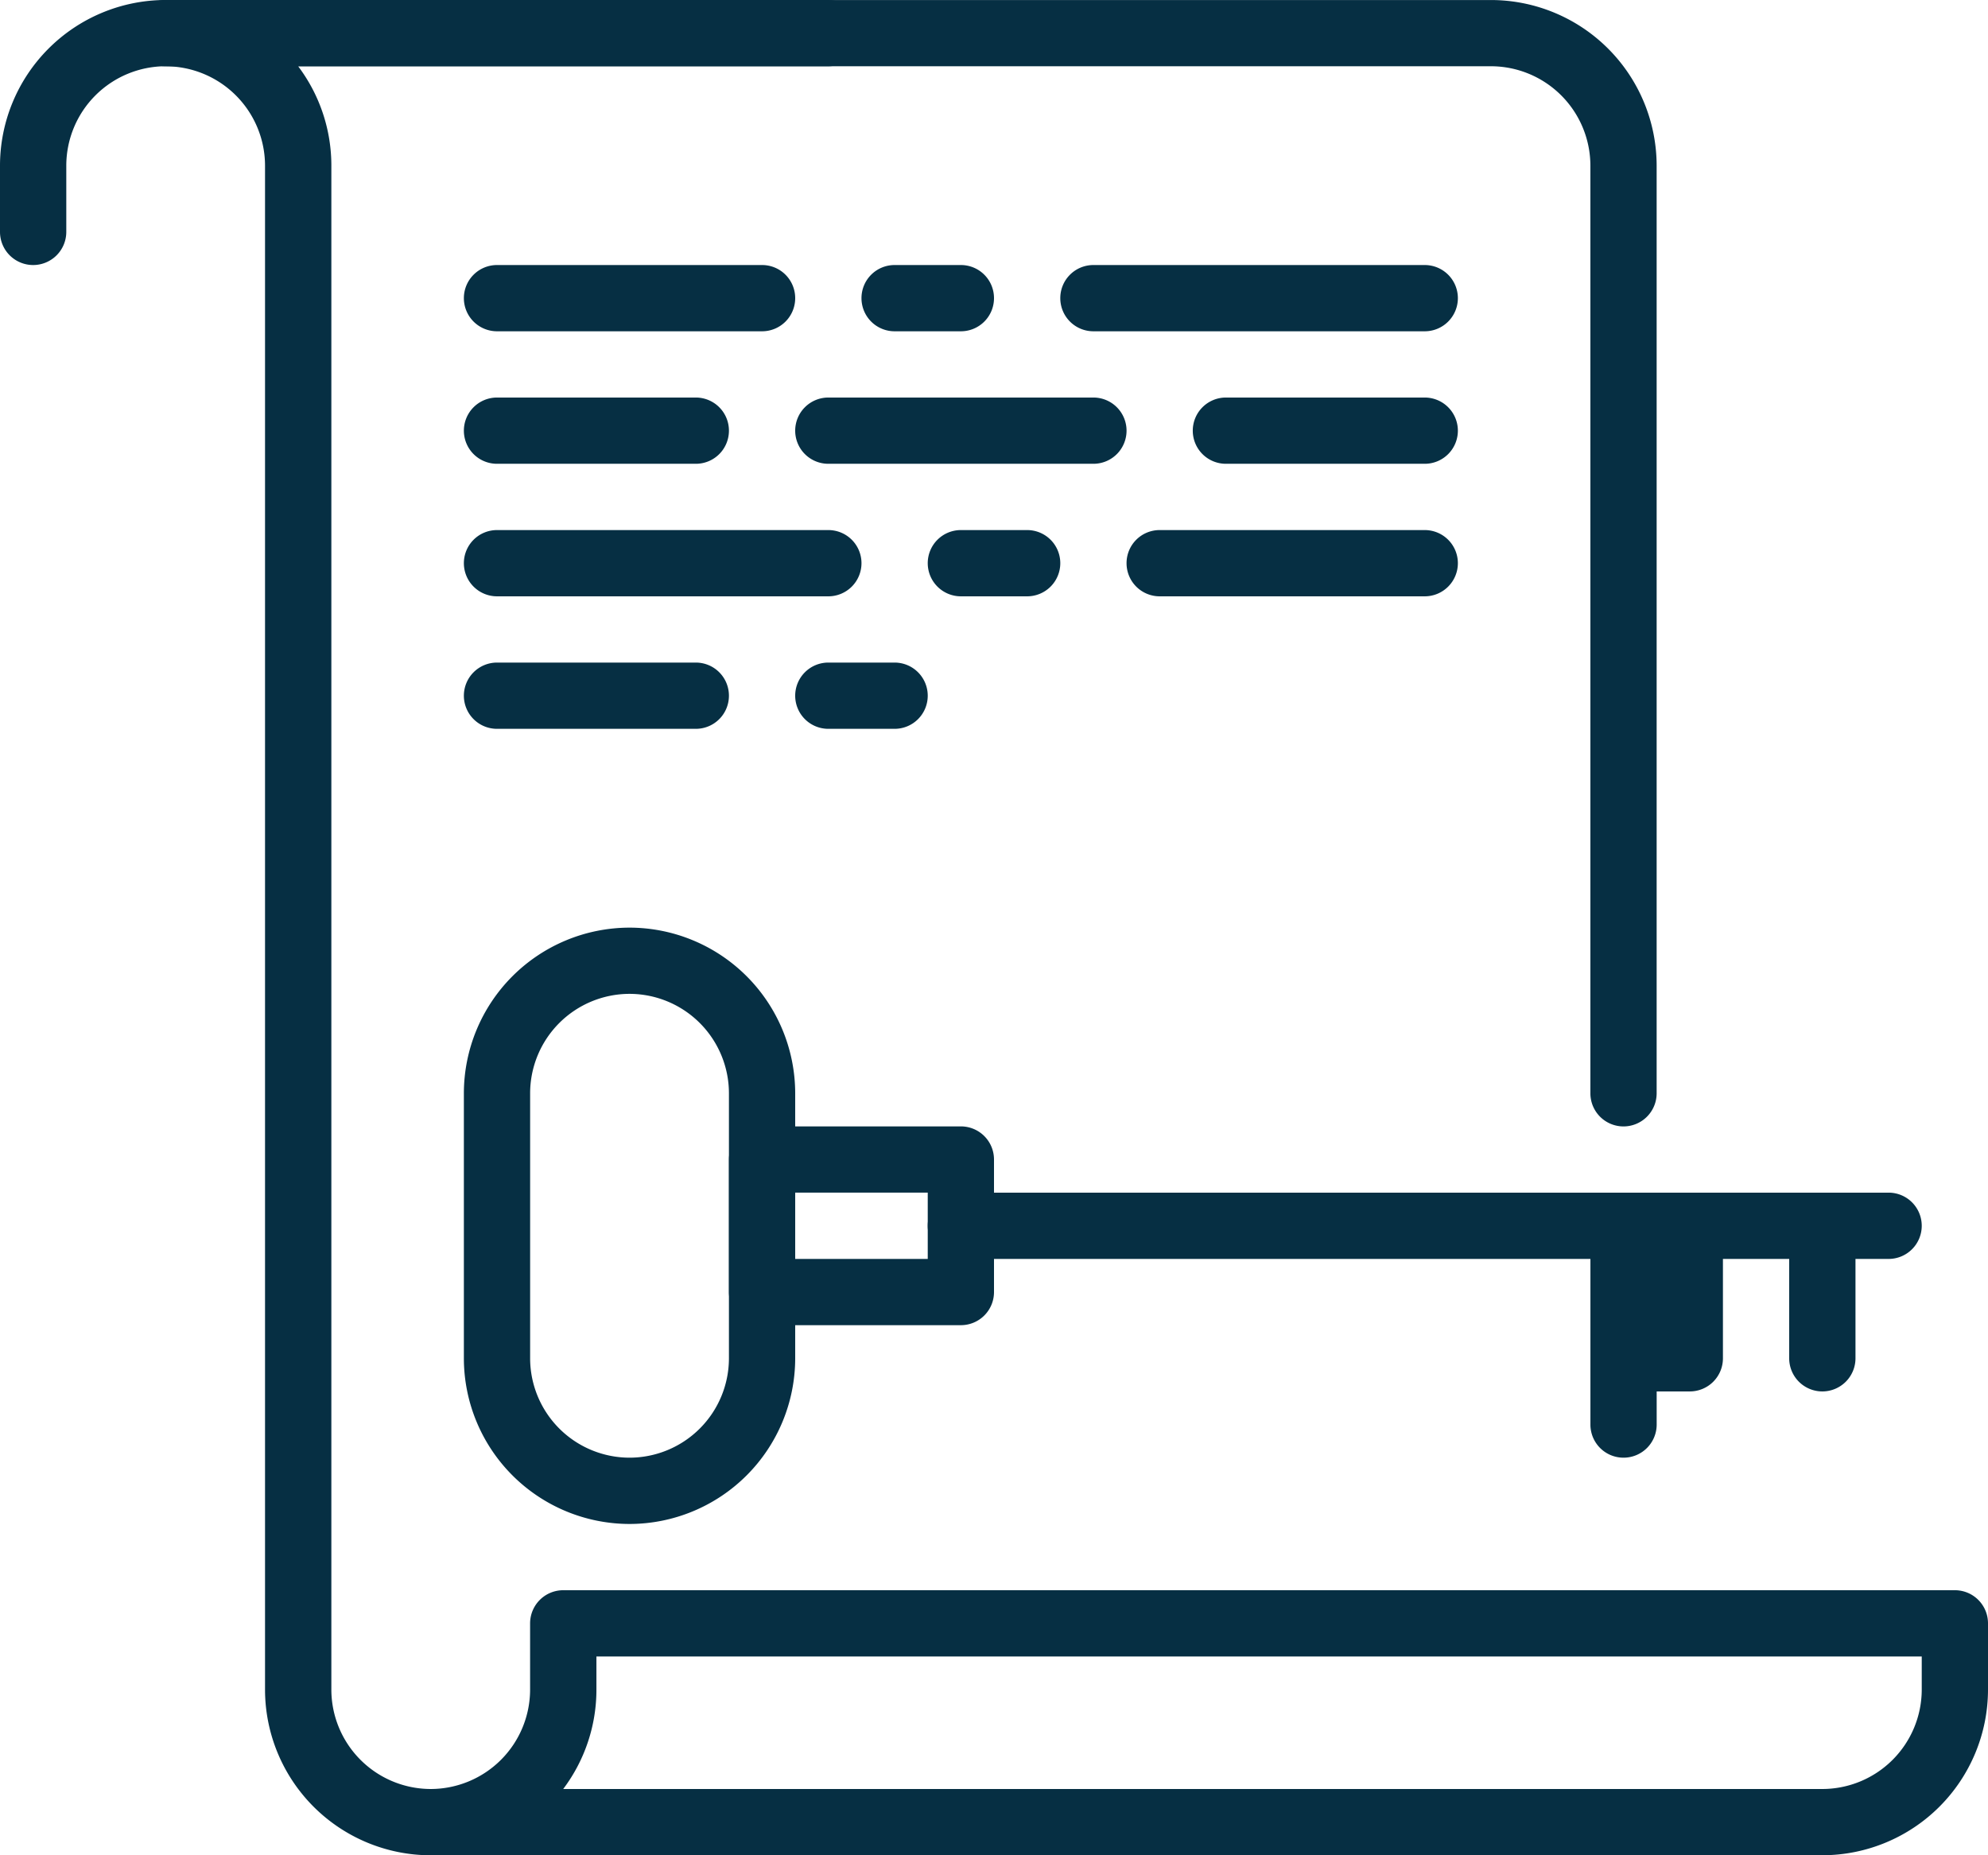
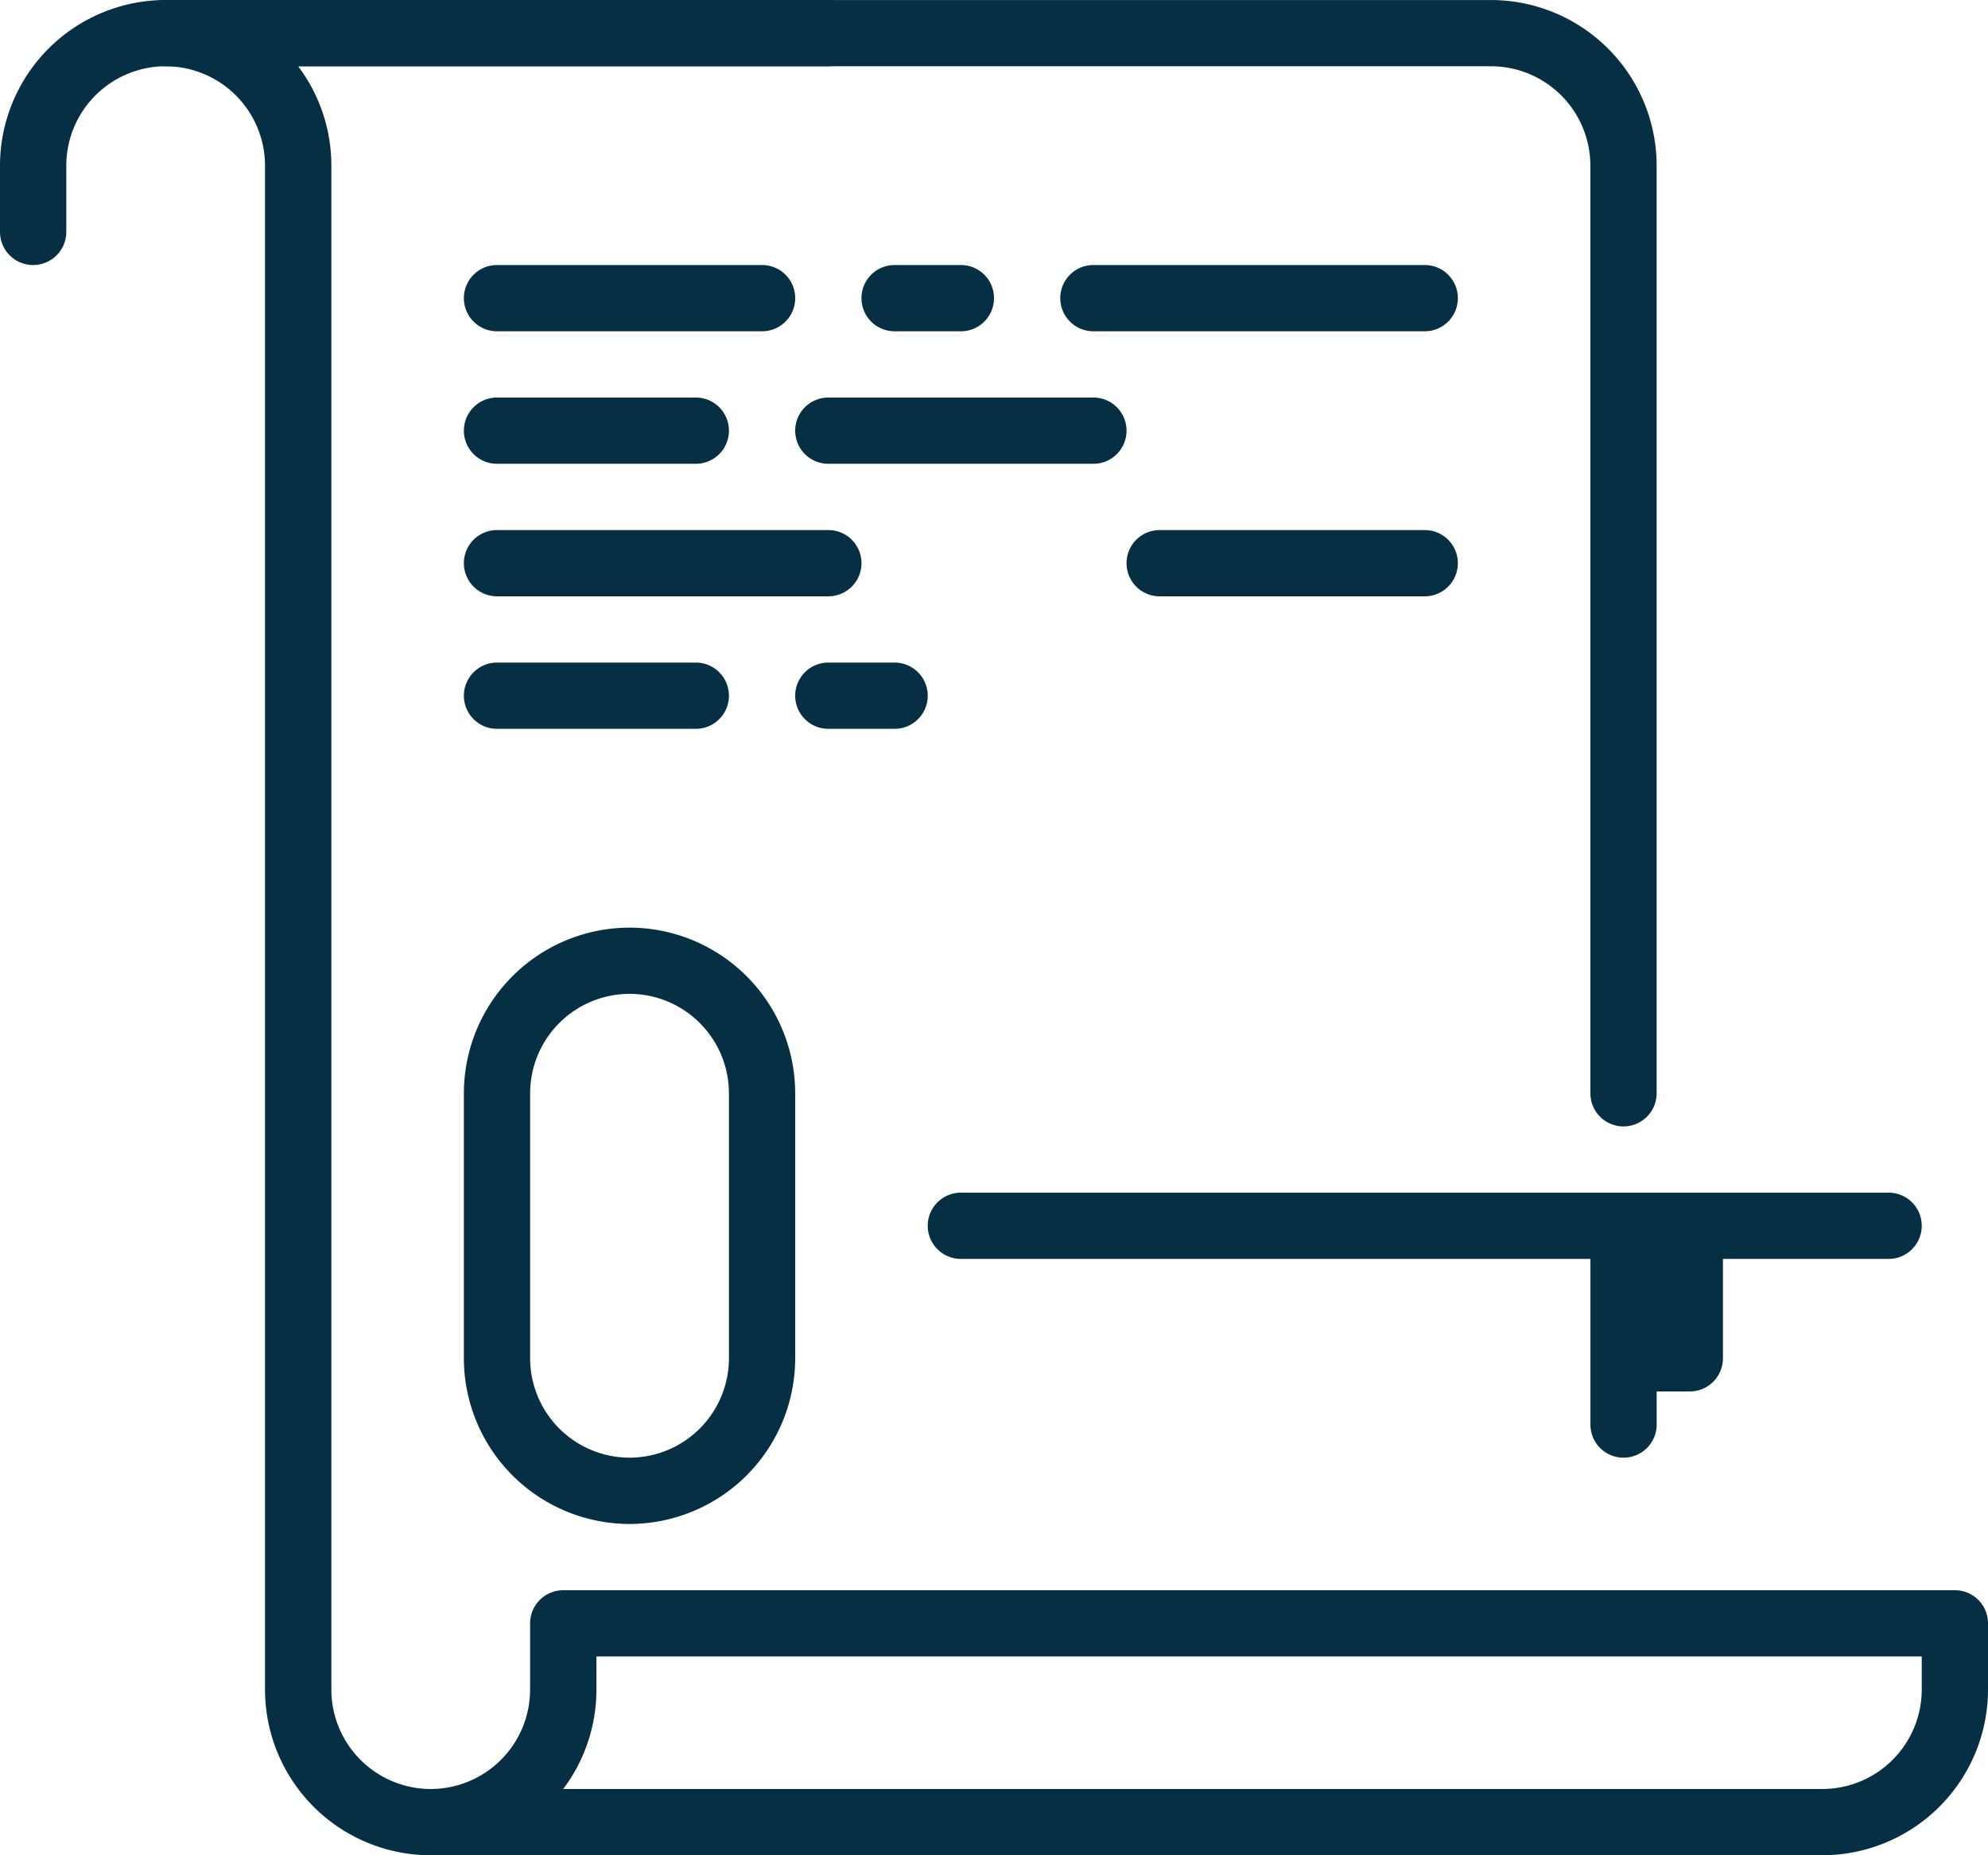
<svg xmlns="http://www.w3.org/2000/svg" width="60.998" height="56.931" viewBox="0 0 60.998 56.931">
  <g id="digital_key" data-name="digital key" transform="translate(1306.838 -1823.751)">
    <g id="Group_535" data-name="Group 535">
      <g id="Group_498" data-name="Group 498">
        <g id="Group_497" data-name="Group 497">
          <path id="Path_378" data-name="Path 378" d="M-1305.821,1831.884a1.017,1.017,0,0,1-1.017-1.017v-2.033a5.088,5.088,0,0,1,5.083-5.083h20.333a1.016,1.016,0,0,1,1.017,1.016,1.017,1.017,0,0,1-1.017,1.017h-20.333a3.053,3.053,0,0,0-3.049,3.05v2.033A1.017,1.017,0,0,1-1305.821,1831.884Z" fill="#062f43" />
        </g>
      </g>
      <g id="Group_500" data-name="Group 500">
        <g id="Group_499" data-name="Group 499">
          <path id="Path_379" data-name="Path 379" d="M-1290.063,1878.649h-3.559a3.054,3.054,0,0,1-3.049-3.05v-46.765a5.059,5.059,0,0,0-1.019-3.05h36.6a3.054,3.054,0,0,1,3.05,3.05V1857.3a1.016,1.016,0,0,0,1.016,1.017,1.017,1.017,0,0,0,1.017-1.017v-28.465a5.088,5.088,0,0,0-5.083-5.083h-40.666a1.015,1.015,0,0,0-1.016,1.016,1.016,1.016,0,0,0,1.016,1.017,3.053,3.053,0,0,1,3.05,3.05V1875.6a5.088,5.088,0,0,0,5.083,5.083h3.559Z" fill="#062f43" />
        </g>
      </g>
      <g id="Group_502" data-name="Group 502">
        <g id="Group_501" data-name="Group 501">
          <path id="Path_380" data-name="Path 380" d="M-1250.923,1880.682h-42.7a1.016,1.016,0,0,1-1.016-1.017,1.015,1.015,0,0,1,1.016-1.016,3.054,3.054,0,0,0,3.05-3.05v-2.033a1.017,1.017,0,0,1,1.017-1.017h42.7a1.016,1.016,0,0,1,1.016,1.017v2.033A5.088,5.088,0,0,1-1250.923,1880.682Zm-38.634-2.033h38.634a3.054,3.054,0,0,0,3.05-3.05v-1.017h-40.665v1.017A5.062,5.062,0,0,1-1289.557,1878.649Z" fill="#062f43" />
        </g>
      </g>
      <g id="Group_504" data-name="Group 504">
        <g id="Group_503" data-name="Group 503">
          <path id="Path_381" data-name="Path 381" d="M-1287.522,1870.516a5.089,5.089,0,0,1-5.083-5.084V1857.3a5.089,5.089,0,0,1,5.083-5.083,5.088,5.088,0,0,1,5.083,5.083v8.133A5.088,5.088,0,0,1-1287.522,1870.516Zm0-16.267a3.054,3.054,0,0,0-3.05,3.05v8.133a3.054,3.054,0,0,0,3.05,3.05,3.053,3.053,0,0,0,3.05-3.05V1857.3A3.054,3.054,0,0,0-1287.522,1854.249Z" fill="#062f43" />
        </g>
      </g>
      <g id="Group_506" data-name="Group 506">
        <g id="Group_505" data-name="Group 505">
          <path id="Path_382" data-name="Path 382" d="M-1248.89,1862.383h-28.465a1.017,1.017,0,0,1-1.017-1.017,1.017,1.017,0,0,1,1.017-1.017h28.465a1.017,1.017,0,0,1,1.017,1.017A1.017,1.017,0,0,1-1248.89,1862.383Z" fill="#062f43" />
        </g>
      </g>
      <g id="Group_508" data-name="Group 508">
        <g id="Group_507" data-name="Group 507">
          <path id="Path_383" data-name="Path 383" d="M-1257.023,1868.482a1.015,1.015,0,0,1-1.016-1.016v-6.1a1.016,1.016,0,0,1,1.016-1.017h2.034a1.016,1.016,0,0,1,1.016,1.017v4.066a1.016,1.016,0,0,1-1.016,1.017h-1.017v1.017A1.016,1.016,0,0,1-1257.023,1868.482Z" fill="#062f43" />
        </g>
      </g>
      <g id="Group_510" data-name="Group 510">
        <g id="Group_509" data-name="Group 509">
-           <path id="Path_384" data-name="Path 384" d="M-1250.923,1866.449a1.017,1.017,0,0,1-1.017-1.017v-4.066a1.017,1.017,0,0,1,1.017-1.017,1.017,1.017,0,0,1,1.017,1.017v4.066A1.017,1.017,0,0,1-1250.923,1866.449Z" fill="#062f43" />
-         </g>
+           </g>
      </g>
      <g id="Group_512" data-name="Group 512">
        <g id="Group_511" data-name="Group 511">
-           <path id="Path_385" data-name="Path 385" d="M-1277.355,1864.416h-6.1a1.017,1.017,0,0,1-1.017-1.017v-4.066a1.017,1.017,0,0,1,1.017-1.017h6.1a1.016,1.016,0,0,1,1.016,1.017v4.066A1.016,1.016,0,0,1-1277.355,1864.416Zm-5.084-2.033h4.067v-2.034h-4.067Z" fill="#062f43" />
-         </g>
+           </g>
      </g>
      <g id="Group_514" data-name="Group 514">
        <g id="Group_513" data-name="Group 513">
          <path id="Path_386" data-name="Path 386" d="M-1279.389,1846.116h-2.033a1.016,1.016,0,0,1-1.017-1.016,1.017,1.017,0,0,1,1.017-1.017h2.033a1.017,1.017,0,0,1,1.017,1.017A1.016,1.016,0,0,1-1279.389,1846.116Z" fill="#062f43" />
        </g>
      </g>
      <g id="Group_516" data-name="Group 516">
        <g id="Group_515" data-name="Group 515">
          <path id="Path_387" data-name="Path 387" d="M-1285.488,1846.116h-6.1a1.016,1.016,0,0,1-1.017-1.016,1.017,1.017,0,0,1,1.017-1.017h6.1a1.016,1.016,0,0,1,1.016,1.017A1.015,1.015,0,0,1-1285.488,1846.116Z" fill="#062f43" />
        </g>
      </g>
      <g id="Group_518" data-name="Group 518">
        <g id="Group_517" data-name="Group 517">
          <path id="Path_388" data-name="Path 388" d="M-1281.422,1842.05h-10.166a1.017,1.017,0,0,1-1.017-1.017,1.016,1.016,0,0,1,1.017-1.016h10.166a1.016,1.016,0,0,1,1.017,1.016A1.017,1.017,0,0,1-1281.422,1842.05Z" fill="#062f43" />
        </g>
      </g>
      <g id="Group_520" data-name="Group 520">
        <g id="Group_519" data-name="Group 519">
-           <path id="Path_389" data-name="Path 389" d="M-1275.322,1842.05h-2.033a1.017,1.017,0,0,1-1.017-1.017,1.016,1.016,0,0,1,1.017-1.016h2.033a1.016,1.016,0,0,1,1.017,1.016A1.017,1.017,0,0,1-1275.322,1842.05Z" fill="#062f43" />
-         </g>
+           </g>
      </g>
      <g id="Group_522" data-name="Group 522">
        <g id="Group_521" data-name="Group 521">
          <path id="Path_390" data-name="Path 390" d="M-1263.123,1842.05h-8.133a1.016,1.016,0,0,1-1.016-1.017,1.015,1.015,0,0,1,1.016-1.016h8.133a1.016,1.016,0,0,1,1.017,1.016A1.017,1.017,0,0,1-1263.123,1842.05Z" fill="#062f43" />
        </g>
      </g>
      <g id="Group_524" data-name="Group 524">
        <g id="Group_523" data-name="Group 523">
          <path id="Path_391" data-name="Path 391" d="M-1273.289,1837.983h-8.133a1.016,1.016,0,0,1-1.017-1.016,1.017,1.017,0,0,1,1.017-1.017h8.133a1.017,1.017,0,0,1,1.017,1.017A1.016,1.016,0,0,1-1273.289,1837.983Z" fill="#062f43" />
        </g>
      </g>
      <g id="Group_526" data-name="Group 526">
        <g id="Group_525" data-name="Group 525">
-           <path id="Path_392" data-name="Path 392" d="M-1263.123,1837.983h-6.1a1.016,1.016,0,0,1-1.017-1.016,1.017,1.017,0,0,1,1.017-1.017h6.1a1.017,1.017,0,0,1,1.017,1.017A1.016,1.016,0,0,1-1263.123,1837.983Z" fill="#062f43" />
-         </g>
+           </g>
      </g>
      <g id="Group_528" data-name="Group 528">
        <g id="Group_527" data-name="Group 527">
          <path id="Path_393" data-name="Path 393" d="M-1285.488,1837.983h-6.1a1.016,1.016,0,0,1-1.017-1.016,1.017,1.017,0,0,1,1.017-1.017h6.1a1.016,1.016,0,0,1,1.016,1.017A1.015,1.015,0,0,1-1285.488,1837.983Z" fill="#062f43" />
        </g>
      </g>
      <g id="Group_530" data-name="Group 530">
        <g id="Group_529" data-name="Group 529">
          <path id="Path_394" data-name="Path 394" d="M-1263.123,1833.917h-10.166a1.016,1.016,0,0,1-1.016-1.017,1.015,1.015,0,0,1,1.016-1.016h10.166a1.016,1.016,0,0,1,1.017,1.016A1.017,1.017,0,0,1-1263.123,1833.917Z" fill="#062f43" />
        </g>
      </g>
      <g id="Group_532" data-name="Group 532">
        <g id="Group_531" data-name="Group 531">
          <path id="Path_395" data-name="Path 395" d="M-1277.355,1833.917h-2.034a1.016,1.016,0,0,1-1.016-1.017,1.015,1.015,0,0,1,1.016-1.016h2.034a1.015,1.015,0,0,1,1.016,1.016A1.016,1.016,0,0,1-1277.355,1833.917Z" fill="#062f43" />
        </g>
      </g>
      <g id="Group_534" data-name="Group 534">
        <g id="Group_533" data-name="Group 533">
          <path id="Path_396" data-name="Path 396" d="M-1283.455,1833.917h-8.133a1.017,1.017,0,0,1-1.017-1.017,1.016,1.016,0,0,1,1.017-1.016h8.133a1.015,1.015,0,0,1,1.016,1.016A1.016,1.016,0,0,1-1283.455,1833.917Z" fill="#062f43" />
        </g>
      </g>
    </g>
  </g>
</svg>